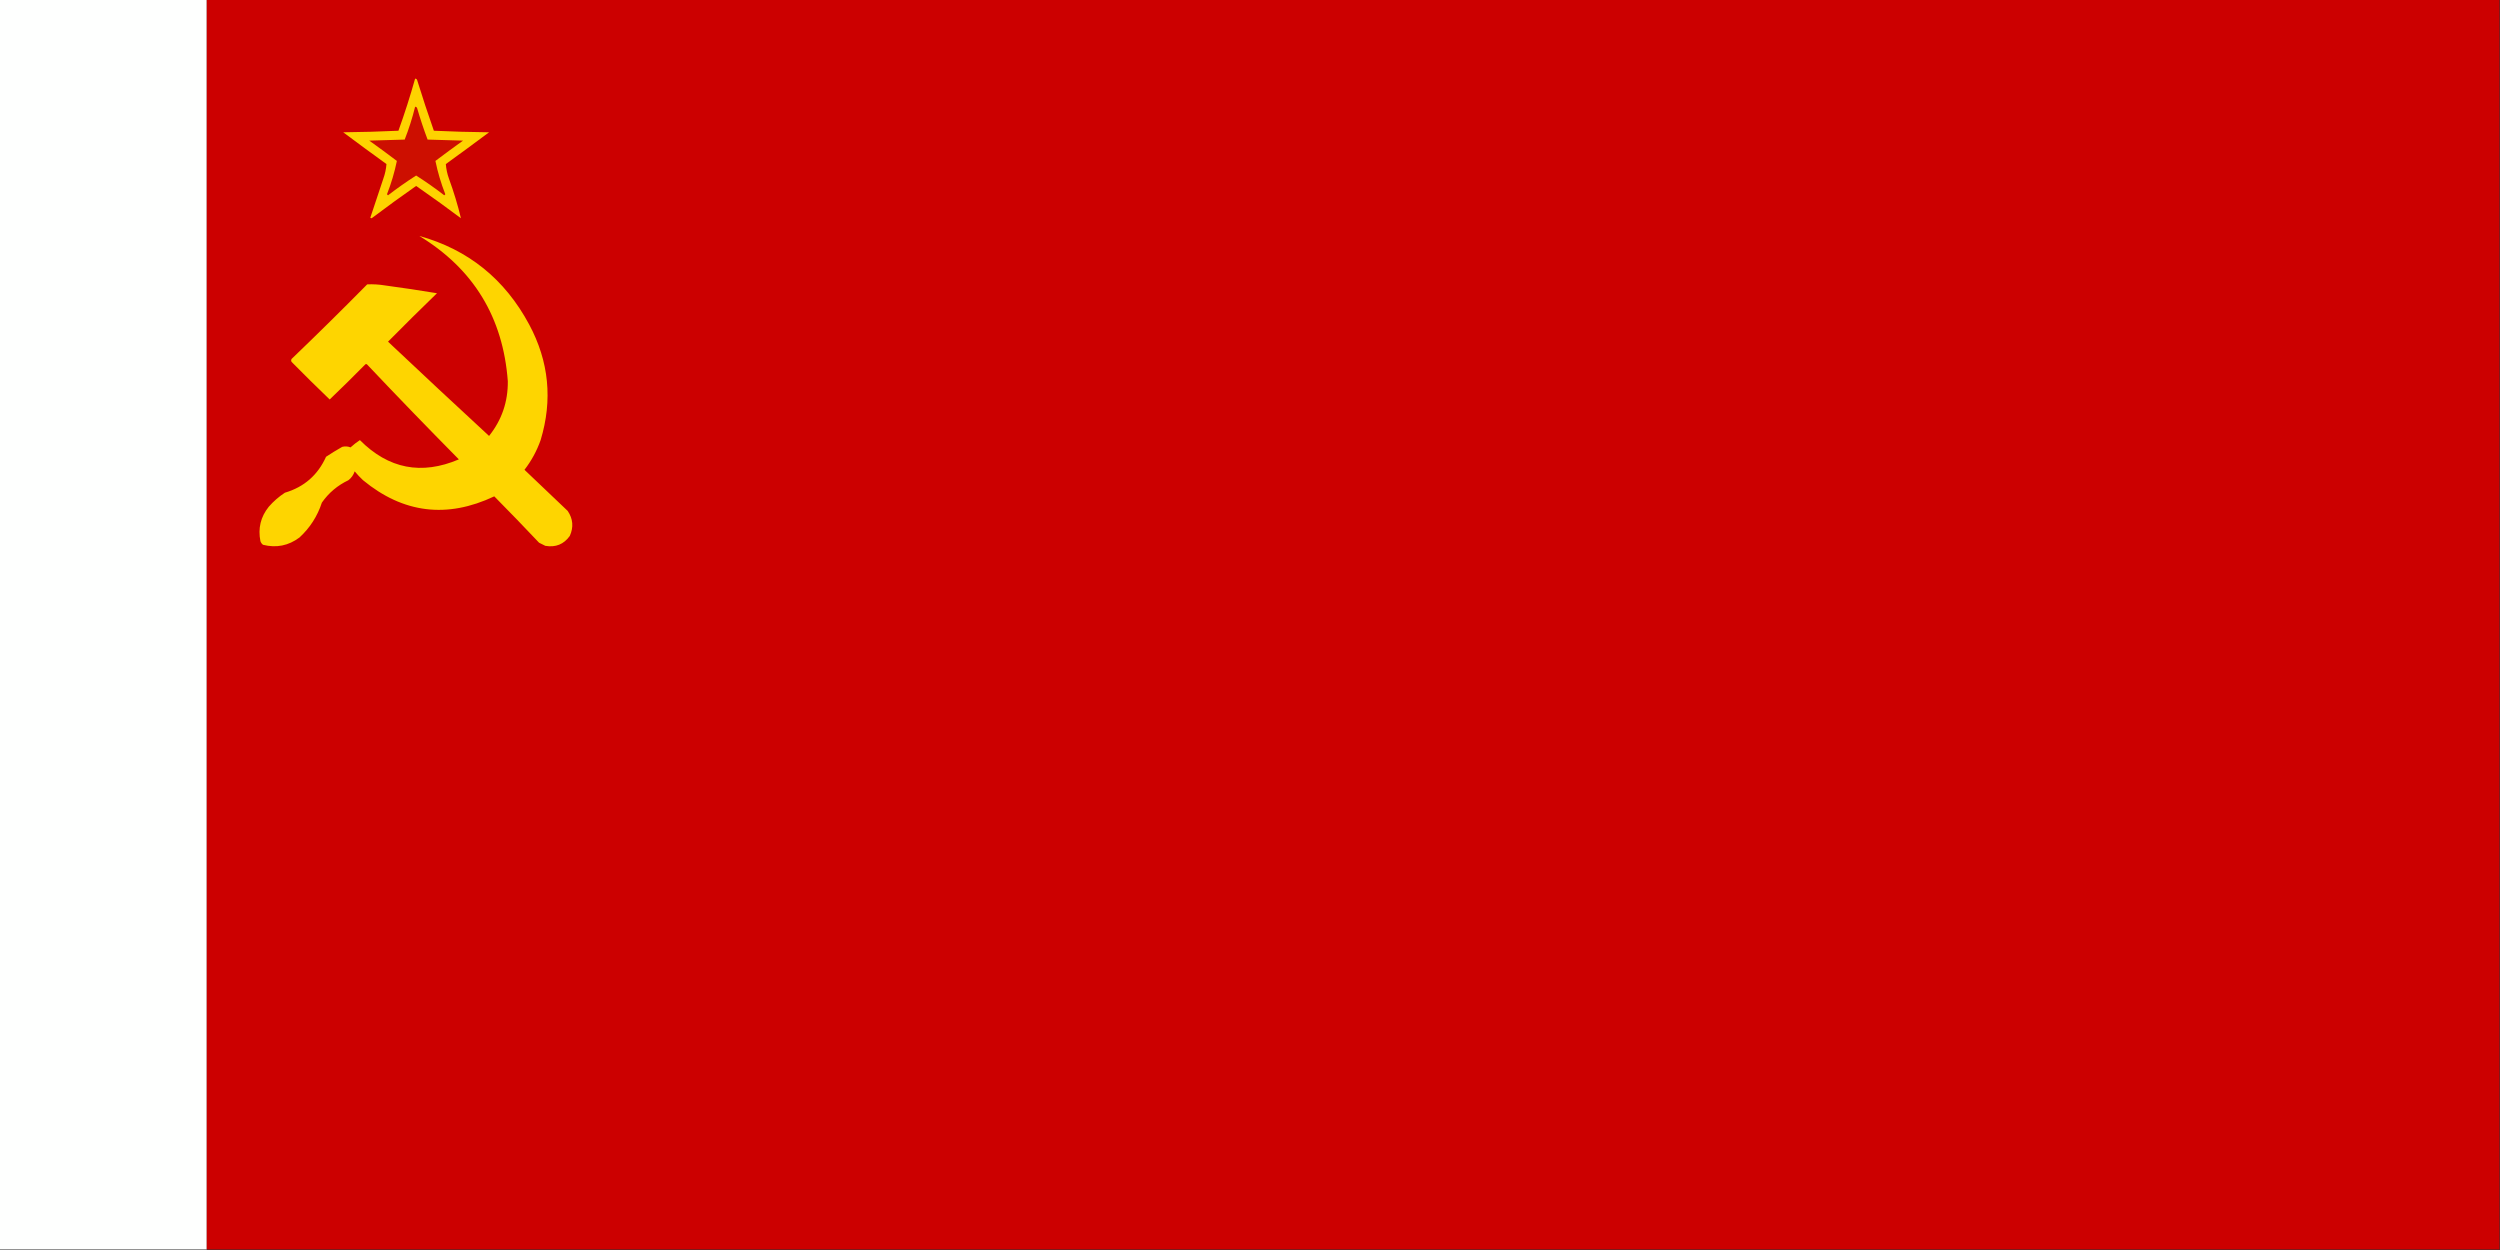
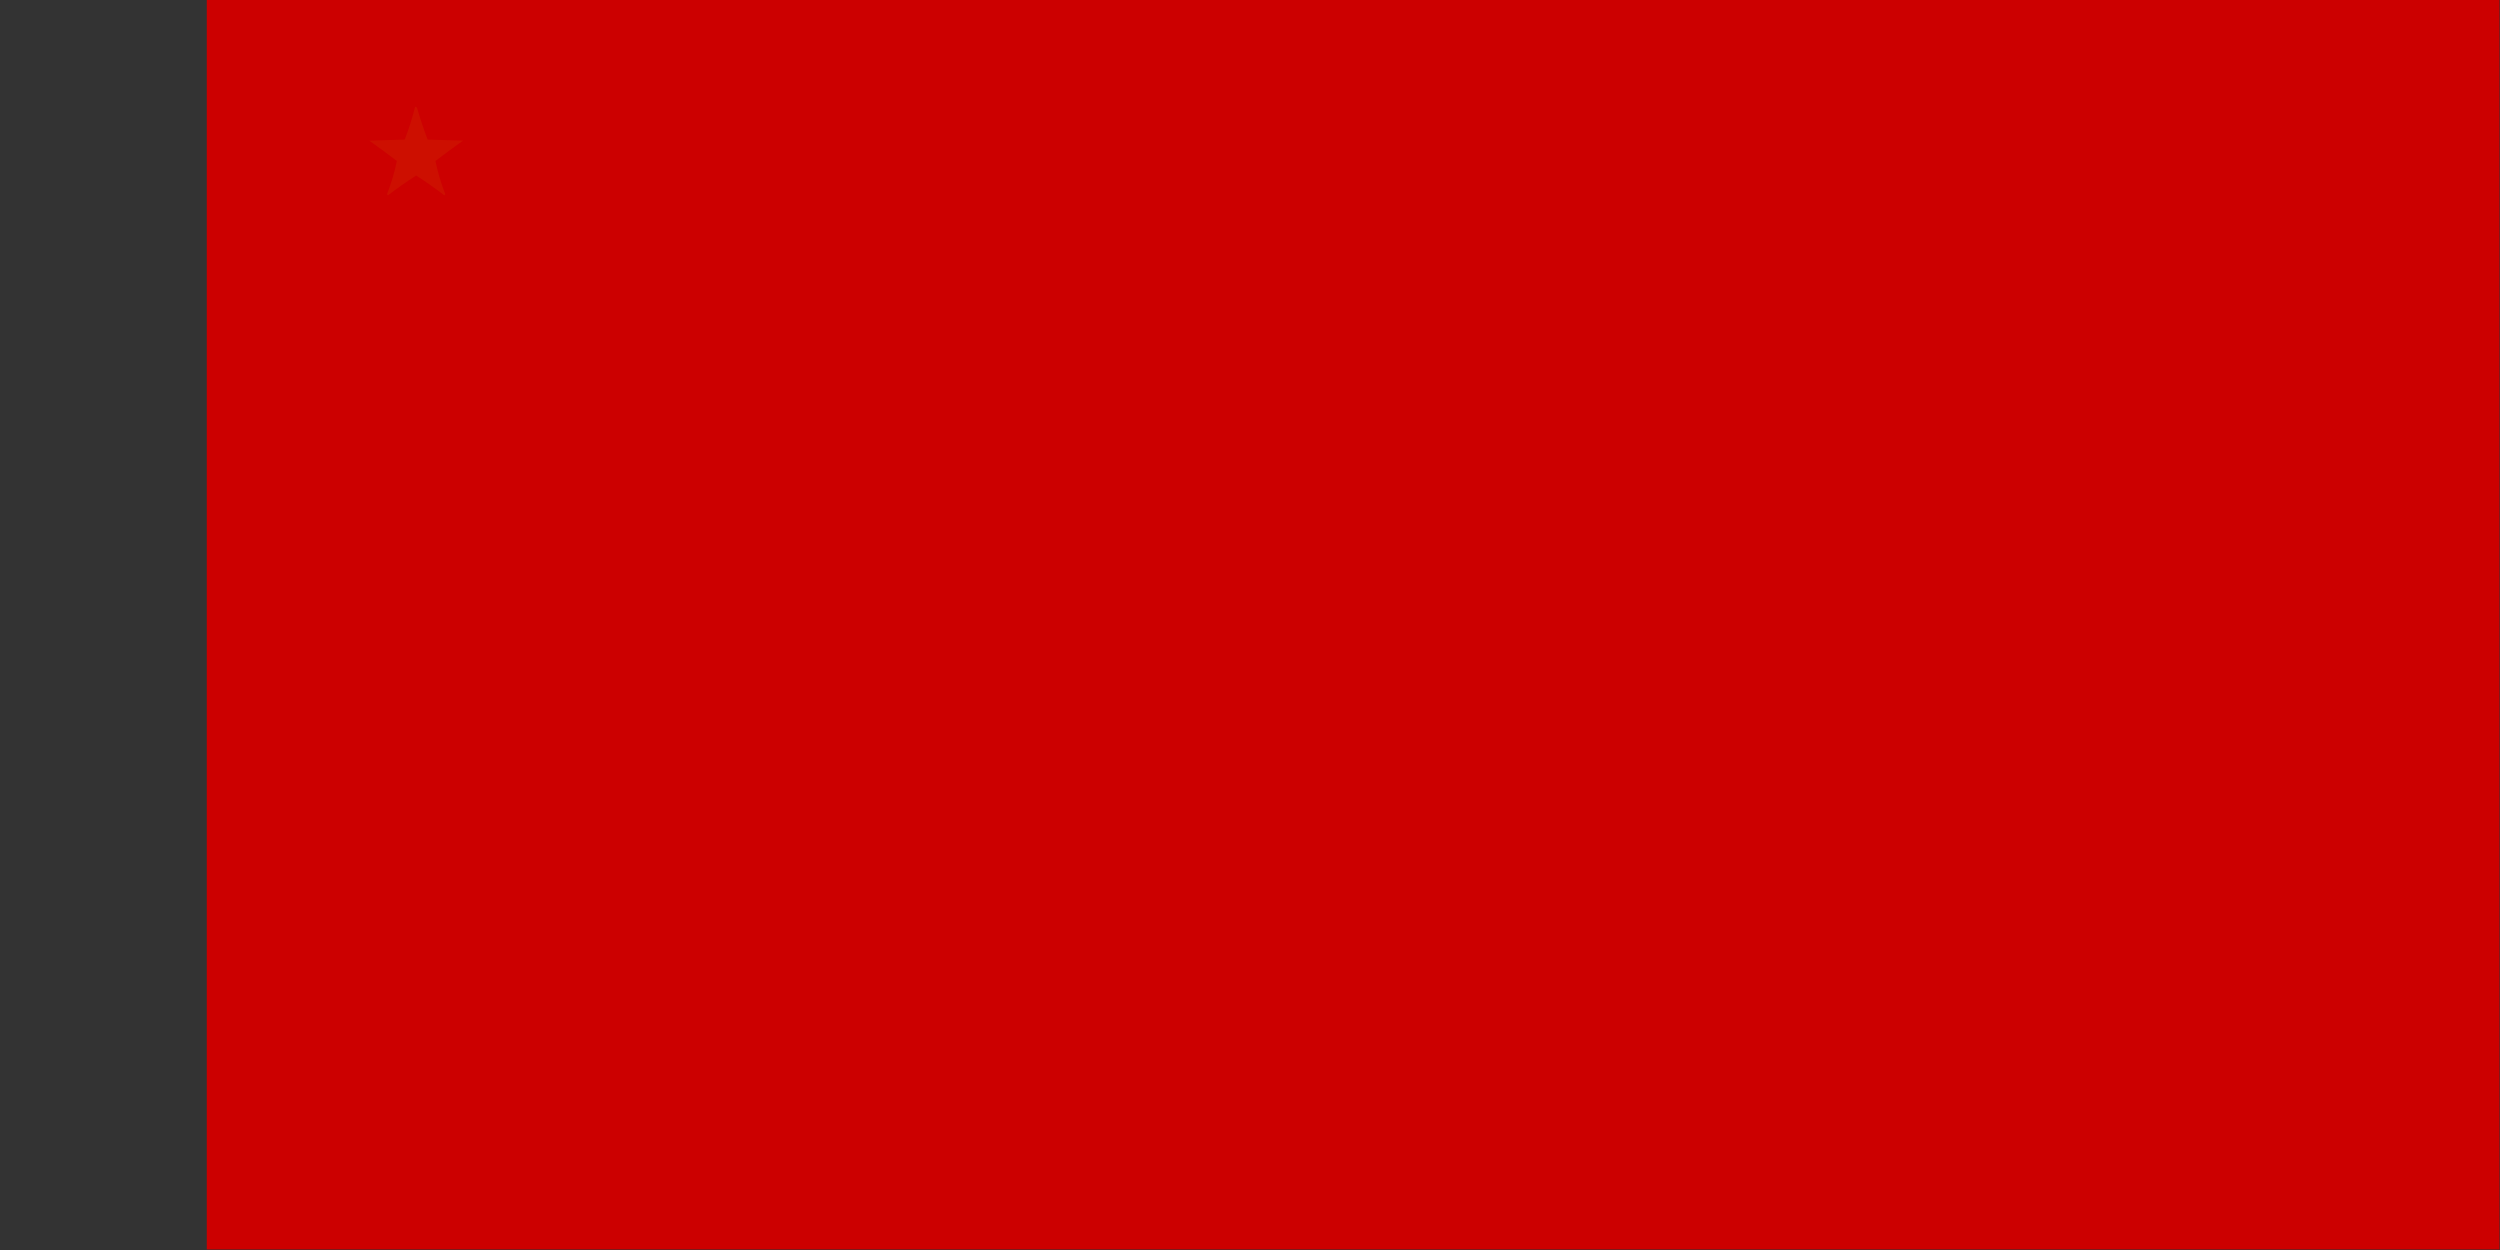
<svg xmlns="http://www.w3.org/2000/svg" version="1.1" width="2400px" height="1200px" style="shape-rendering:geometricPrecision; text-rendering:geometricPrecision; image-rendering:optimizeQuality; fill-rule:evenodd; clip-rule:evenodd">
  <rect width="100%" height="100%" fill="#333333" stroke="none" />
  <g>
-     <path style="opacity:1" fill="#fefffe" d="M -0.5,-0.5 C 65.833,-0.5 132.167,-0.5 198.5,-0.5C 198.5,399.5 198.5,799.5 198.5,1199.5C 132.167,1199.5 65.833,1199.5 -0.5,1199.5C -0.5,799.5 -0.5,399.5 -0.5,-0.5 Z" />
-   </g>
+     </g>
  <g>
    <path style="opacity:1" fill="#cc0000" d="M 198.5,-0.5 C 932.167,-0.5 1665.83,-0.5 2399.5,-0.5C 2399.5,399.5 2399.5,799.5 2399.5,1199.5C 1665.83,1199.5 932.167,1199.5 198.5,1199.5C 198.5,799.5 198.5,399.5 198.5,-0.5 Z" />
  </g>
  <g>
-     <path style="opacity:1" fill="#fed300" d="M 398.5,75.5 C 399.497,75.47 400.164,75.97 400.5,77C 405.533,93.266 410.866,109.433 416.5,125.5C 434.157,126.333 451.824,126.833 469.5,127C 455.756,137.289 441.922,147.455 428,157.5C 428.348,162.235 429.348,166.901 431,171.5C 435.656,184.272 439.489,196.938 442.5,209.5C 428.343,198.922 414.01,188.588 399.5,178.5C 385.323,188.422 371.323,198.589 357.5,209C 356.833,209.667 356.167,209.667 355.5,209C 359.658,196.527 363.824,184.027 368,171.5C 369.652,166.901 370.652,162.235 371,157.5C 357.078,147.455 343.244,137.289 329.5,127C 347.176,126.833 364.843,126.333 382.5,125.5C 388.443,109.005 393.776,92.338 398.5,75.5 Z" />
-   </g>
+     </g>
  <g>
    <path style="opacity:1" fill="#cd0f00" d="M 398.5,102.5 C 399.497,102.47 400.164,102.97 400.5,104C 403.44,114.153 406.773,124.153 410.5,134C 421.833,134.333 433.167,134.667 444.5,135C 435.578,141.378 426.744,147.878 418,154.5C 420.225,165.352 423.392,176.019 427.5,186.5C 427.167,186.833 426.833,187.167 426.5,187.5C 417.752,180.743 408.752,174.41 399.5,168.5C 390.248,174.41 381.248,180.743 372.5,187.5C 372.167,187.167 371.833,186.833 371.5,186.5C 375.608,176.019 378.775,165.352 381,154.5C 372.256,147.878 363.422,141.378 354.5,135C 365.833,134.667 377.167,134.333 388.5,134C 392.537,123.724 395.87,113.224 398.5,102.5 Z" />
  </g>
  <g>
-     <path style="opacity:1" fill="#fed500" d="M 402.5,226.5 C 449.469,239.583 484.636,267.917 508,311.5C 527.017,346.995 530.683,383.995 519,422.5C 515.327,432.887 510.161,442.387 503.5,451C 517.333,464.167 531.167,477.333 545,490.5C 550.115,498.101 550.782,506.101 547,514.5C 541.26,522.531 533.427,525.698 523.5,524C 521.5,523 519.5,522 517.5,521C 503.376,506.041 489.043,491.208 474.5,476.5C 429.1,497.957 387.1,492.79 348.5,461C 345.622,458.291 342.956,455.458 340.5,452.5C 339.364,455.937 337.364,458.771 334.5,461C 324.078,465.95 315.578,473.117 309,482.5C 304.714,495.587 297.547,506.753 287.5,516C 276.933,523.892 265.266,526.226 252.5,523C 251.299,522.097 250.465,520.931 250,519.5C 247.547,507.204 250.214,496.204 258,486.5C 262.575,481.254 267.742,476.754 273.5,473C 291.957,467.542 305.124,456.042 313,438.5C 318.053,435.149 323.22,431.982 328.5,429C 331.23,428.272 333.897,428.438 336.5,429.5C 339.319,426.925 342.319,424.592 345.5,422.5C 372.959,450.113 404.626,456.28 440.5,441C 410.803,410.971 381.47,380.637 352.5,350C 351.833,349.333 351.167,349.333 350.5,350C 339.319,361.348 327.986,372.514 316.5,383.5C 304.181,371.681 292.014,359.681 280,347.5C 279.333,346.5 279.333,345.5 280,344.5C 304.472,321.028 328.639,297.195 352.5,273C 358.18,272.741 363.846,273.074 369.5,274C 386.211,276.245 402.878,278.745 419.5,281.5C 403.707,296.792 388.041,312.292 372.5,328C 404.683,358.35 437.016,388.517 469.5,418.5C 481.707,403.195 487.707,385.695 487.5,366C 482.96,304.711 454.626,258.211 402.5,226.5 Z" />
-   </g>
+     </g>
</svg>